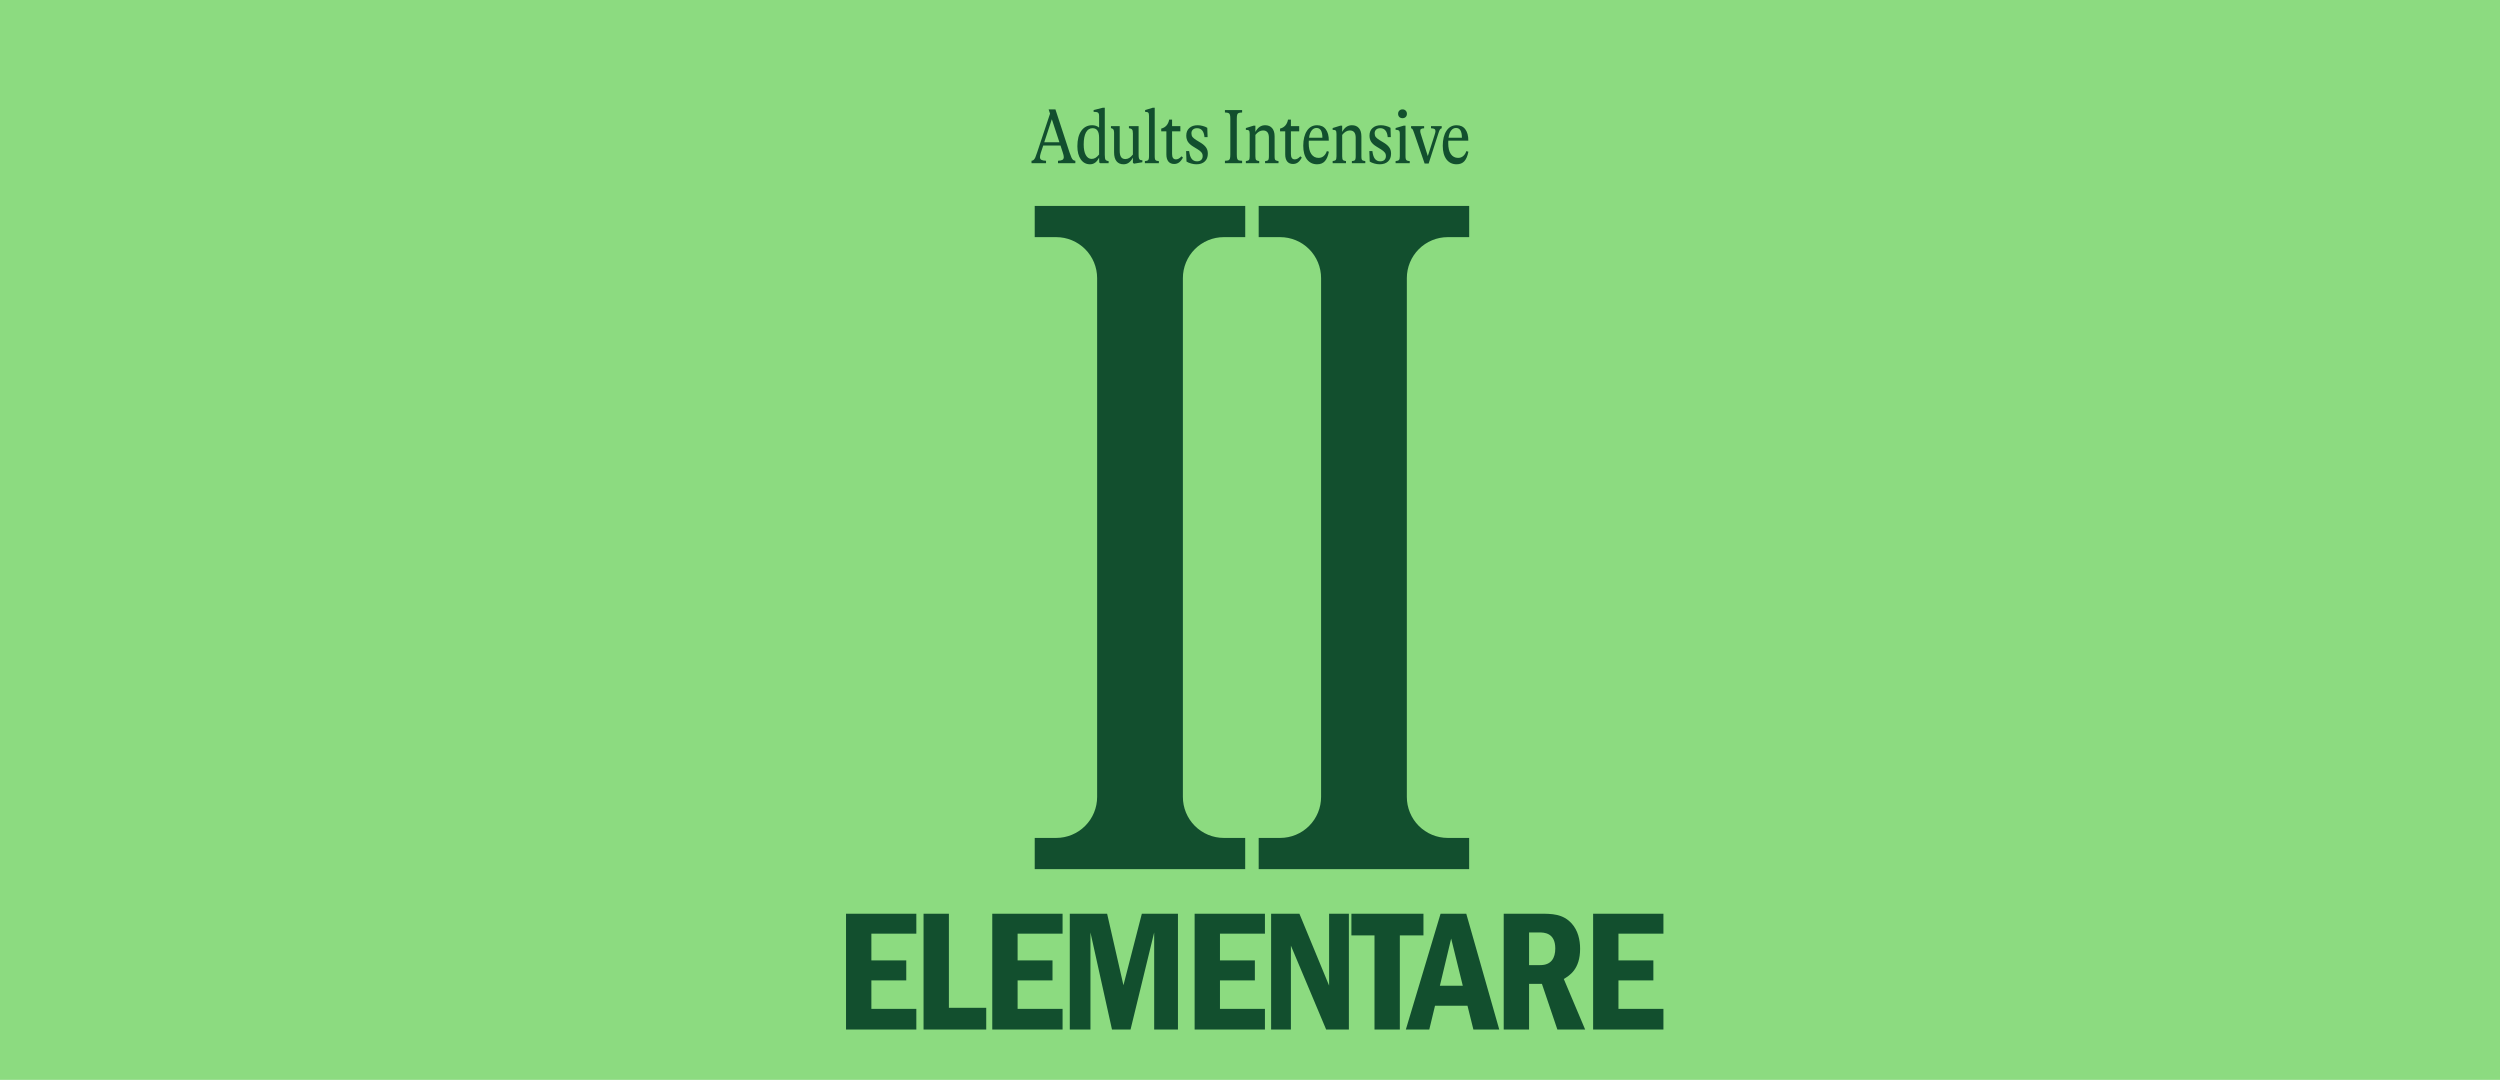
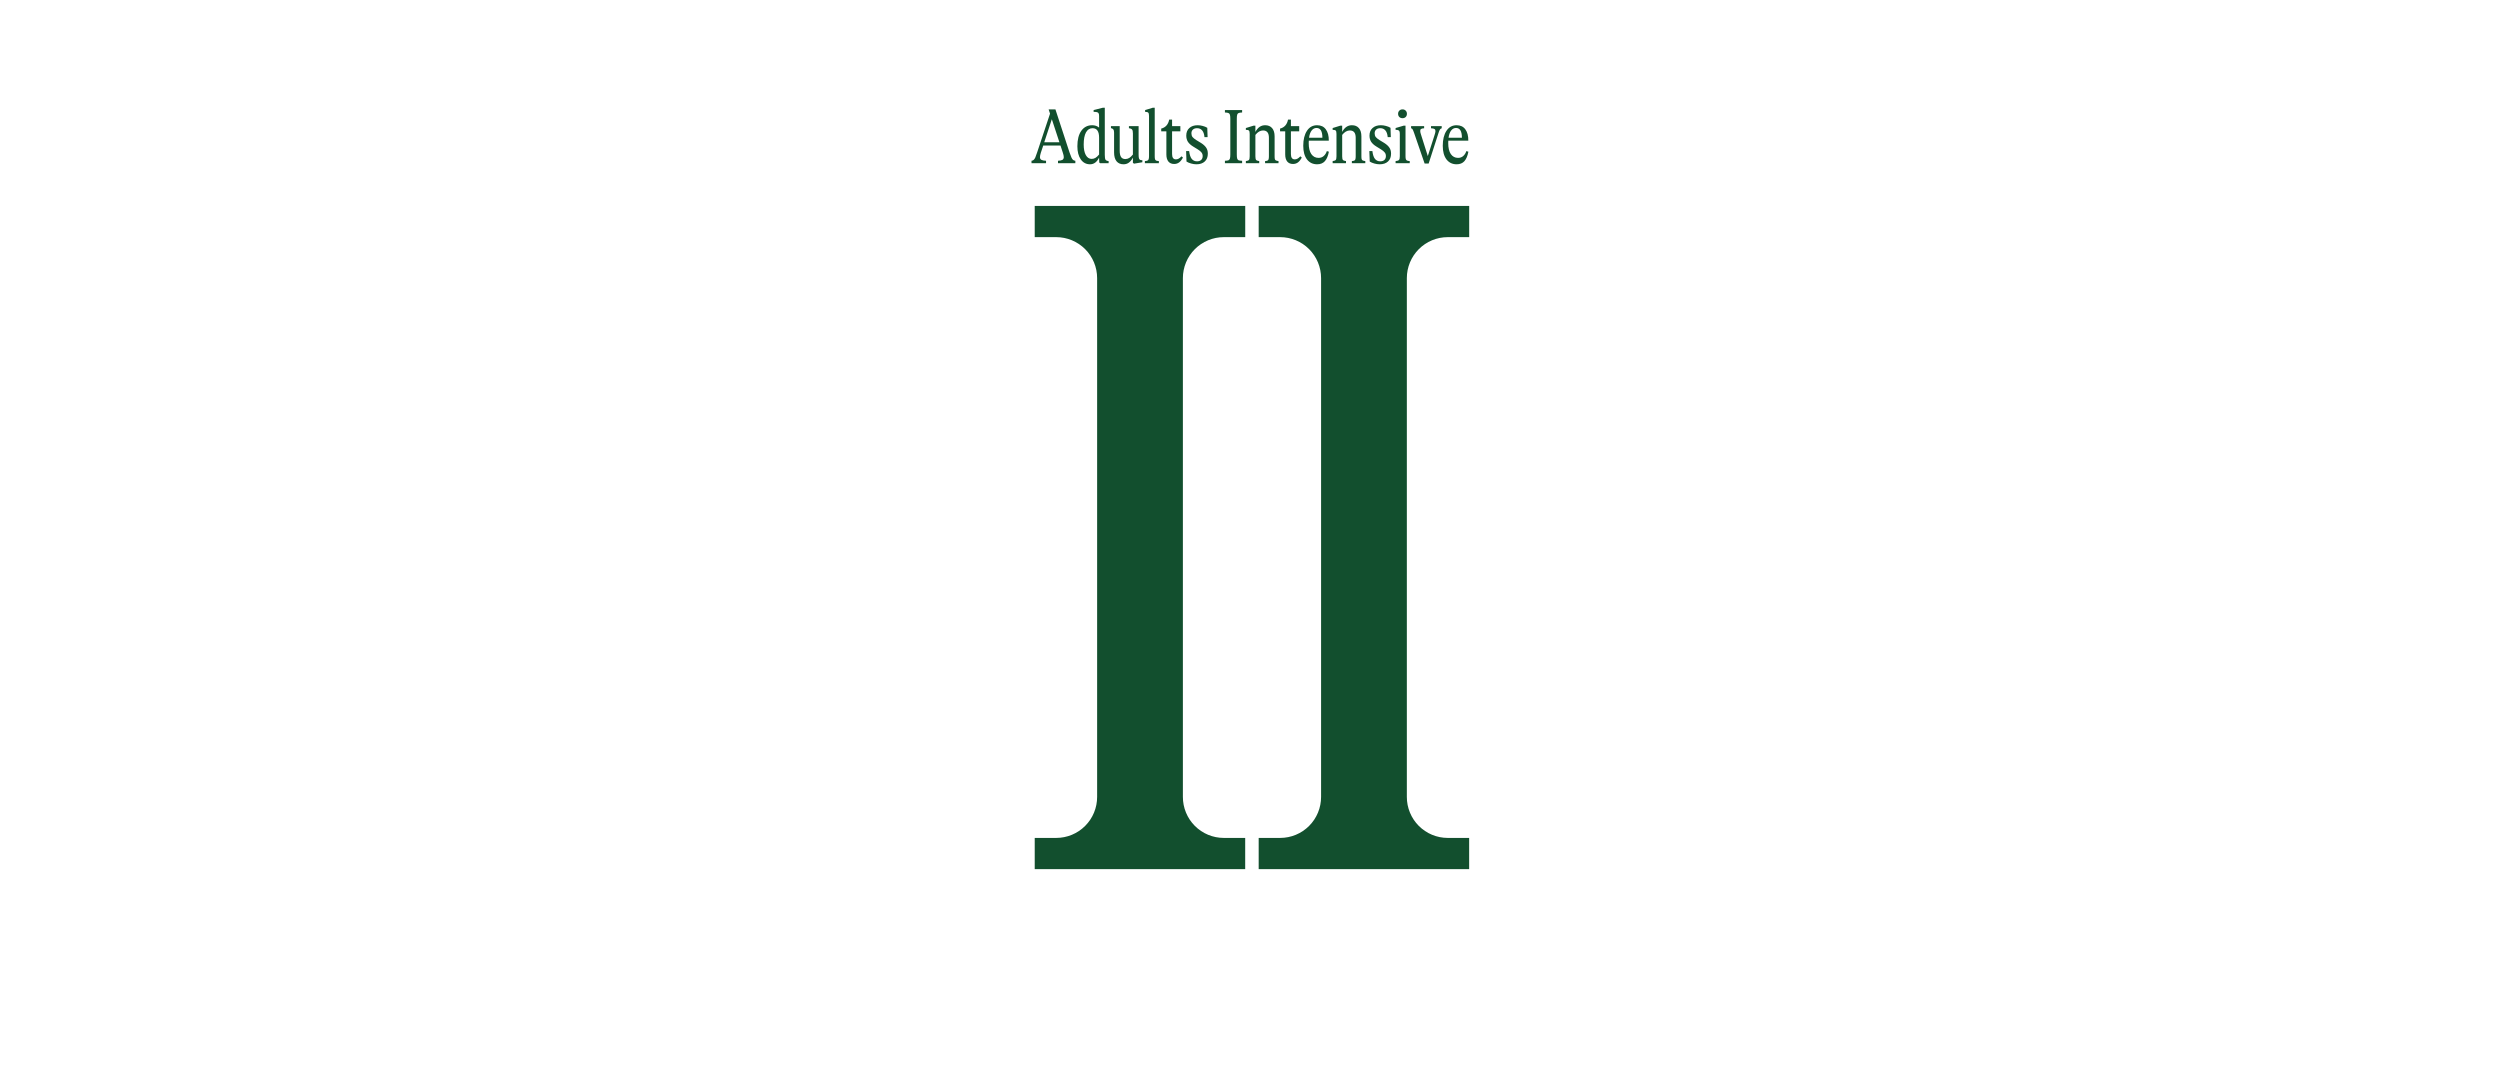
<svg xmlns="http://www.w3.org/2000/svg" width="1440" height="622" viewBox="0 0 1440 622" fill="none">
-   <rect width="1440" height="622" fill="#8CDB80" />
  <path d="M616.022 87.745C616.472 89.065 616.847 90.055 617.147 90.715C617.447 91.375 617.762 91.84 618.092 92.11C618.422 92.38 618.857 92.545 619.397 92.605V94H609.407V92.605C610.607 92.545 611.462 92.365 611.972 92.065C612.482 91.735 612.737 91.21 612.737 90.49C612.737 89.86 612.542 88.975 612.152 87.835L610.847 83.83H600.902L599.507 88.015C599.177 89.095 599.012 89.92 599.012 90.49C599.012 91.24 599.282 91.765 599.822 92.065C600.362 92.365 601.262 92.545 602.522 92.605V94H594.152V92.605C594.662 92.545 595.067 92.38 595.367 92.11C595.697 91.84 596.012 91.39 596.312 90.76C596.612 90.1 596.972 89.11 597.392 87.79L604.817 65.47L604.007 62.995H607.922L616.022 87.745ZM605.852 68.665L601.487 81.94H610.217L605.852 68.665ZM636.36 89.185C636.36 90.565 636.495 91.495 636.765 91.975C637.065 92.425 637.665 92.695 638.565 92.785V94H633.66L633.165 93.595L633.075 90.76C631.845 93.34 630.105 94.63 627.855 94.63C625.635 94.63 623.865 93.7 622.545 91.84C621.225 89.95 620.565 87.415 620.565 84.235C620.565 80.455 621.315 77.5 622.815 75.37C624.345 73.21 626.43 72.13 629.07 72.13C630.63 72.13 631.965 72.58 633.075 73.48V66.82C633.075 66.13 632.985 65.62 632.805 65.29C632.655 64.96 632.355 64.735 631.905 64.615C631.485 64.495 630.825 64.435 629.925 64.435V63.4L635.235 62.05H636.36V89.185ZM628.755 91.525C629.565 91.525 630.3 91.33 630.96 90.94C631.65 90.52 632.355 89.875 633.075 89.005V79.285C633.075 75.655 631.815 73.84 629.295 73.84C627.675 73.84 626.415 74.65 625.515 76.27C624.645 77.89 624.21 80.215 624.21 83.245C624.21 85.825 624.615 87.85 625.425 89.32C626.265 90.79 627.375 91.525 628.755 91.525ZM655.839 89.005C655.839 89.935 655.899 90.64 656.019 91.12C656.169 91.57 656.379 91.885 656.649 92.065C656.949 92.215 657.399 92.29 657.999 92.29V93.46L653.184 94.27L652.554 93.775V90.76C651.894 92.05 651.114 93.025 650.214 93.685C649.344 94.315 648.324 94.63 647.154 94.63C645.444 94.63 644.109 94.06 643.149 92.92C642.189 91.75 641.709 90.025 641.709 87.745V76.45C641.709 75.55 641.574 74.92 641.304 74.56C641.064 74.2 640.599 73.945 639.909 73.795V72.67H644.949V86.845C644.949 88.495 645.219 89.71 645.759 90.49C646.299 91.24 647.109 91.615 648.189 91.615C648.999 91.615 649.749 91.405 650.439 90.985C651.129 90.565 651.834 89.905 652.554 89.005V76.855C652.554 75.715 652.389 74.965 652.059 74.605C651.759 74.215 651.159 73.96 650.259 73.84V72.67H655.839V89.005ZM665.121 89.95C665.121 90.76 665.181 91.36 665.301 91.75C665.451 92.11 665.676 92.365 665.976 92.515C666.276 92.635 666.786 92.725 667.506 92.785V94H659.451V92.785C660.111 92.725 660.591 92.635 660.891 92.515C661.221 92.365 661.461 92.11 661.611 91.75C661.761 91.36 661.836 90.76 661.836 89.95V66.82C661.836 65.83 661.686 65.185 661.386 64.885C661.116 64.585 660.516 64.435 659.586 64.435V63.4L663.996 62.05H665.121V89.95ZM681.373 90.76C680.713 92.02 679.978 92.95 679.168 93.55C678.358 94.15 677.413 94.45 676.333 94.45C674.893 94.45 673.783 93.985 673.003 93.055C672.223 92.095 671.833 90.73 671.833 88.96V75.64H668.863V74.065C670.093 73.765 671.098 73.18 671.878 72.31C672.658 71.44 673.183 70.3 673.453 68.89H675.118V72.67H679.888V75.64H675.118V88.69C675.118 90.76 675.853 91.795 677.323 91.795C677.893 91.795 678.418 91.66 678.898 91.39C679.408 91.12 679.963 90.67 680.563 90.04L681.373 90.76ZM689.139 94.63C688.119 94.63 687.099 94.48 686.079 94.18C685.059 93.91 684.174 93.535 683.424 93.055L683.199 87.025H684.954C685.194 89.095 685.689 90.595 686.439 91.525C687.189 92.455 688.209 92.92 689.499 92.92C690.489 92.92 691.269 92.665 691.839 92.155C692.439 91.615 692.739 90.865 692.739 89.905C692.739 89.065 692.514 88.375 692.064 87.835C691.644 87.265 690.924 86.665 689.904 86.035L687.204 84.37C685.884 83.56 684.894 82.66 684.234 81.67C683.604 80.65 683.289 79.465 683.289 78.115C683.289 76.255 683.874 74.8 685.044 73.75C686.214 72.67 687.819 72.13 689.859 72.13C690.819 72.13 691.779 72.265 692.739 72.535C693.729 72.775 694.614 73.135 695.394 73.615L695.574 78.97H693.774C693.624 77.23 693.174 75.94 692.424 75.1C691.704 74.26 690.729 73.84 689.499 73.84C688.479 73.84 687.684 74.11 687.114 74.65C686.544 75.16 686.259 75.88 686.259 76.81C686.259 77.65 686.469 78.355 686.889 78.925C687.339 79.465 688.059 80.05 689.049 80.68L691.794 82.345C693.114 83.185 694.089 84.07 694.719 85C695.379 85.93 695.709 87.1 695.709 88.51C695.709 90.43 695.124 91.93 693.954 93.01C692.784 94.09 691.179 94.63 689.139 94.63ZM705.558 92.605C706.488 92.575 707.163 92.485 707.583 92.335C708.003 92.155 708.288 91.825 708.438 91.345C708.588 90.835 708.663 90.04 708.663 88.96V68.44C708.663 67.36 708.588 66.58 708.438 66.1C708.288 65.59 708.003 65.26 707.583 65.11C707.163 64.93 706.488 64.825 705.558 64.795V63.4H715.458V64.795C714.528 64.825 713.853 64.93 713.433 65.11C713.043 65.26 712.773 65.575 712.623 66.055C712.473 66.535 712.398 67.33 712.398 68.44V88.96C712.398 90.07 712.473 90.865 712.623 91.345C712.773 91.825 713.043 92.155 713.433 92.335C713.853 92.485 714.528 92.575 715.458 92.605V94H705.558V92.605ZM734.175 89.995C734.175 90.745 734.22 91.3 734.31 91.66C734.43 92.02 734.64 92.275 734.94 92.425C735.27 92.575 735.765 92.695 736.425 92.785V94H728.685V92.785C729.375 92.725 729.855 92.62 730.125 92.47C730.425 92.32 730.62 92.065 730.71 91.705C730.83 91.345 730.89 90.775 730.89 89.995V79.33C730.89 76.54 729.765 75.145 727.515 75.145C725.925 75.145 724.455 76 723.105 77.71V89.995C723.105 91.045 723.24 91.75 723.51 92.11C723.78 92.44 724.38 92.665 725.31 92.785V94H717.615V92.785C718.545 92.665 719.145 92.44 719.415 92.11C719.685 91.75 719.82 91.045 719.82 89.995V77.17C719.82 76.18 719.685 75.535 719.415 75.235C719.145 74.935 718.545 74.785 717.615 74.785V73.75L721.98 72.4H723.105V76C724.455 73.42 726.33 72.13 728.73 72.13C730.44 72.13 731.775 72.685 732.735 73.795C733.695 74.905 734.175 76.495 734.175 78.565V89.995ZM749.822 90.76C749.162 92.02 748.427 92.95 747.617 93.55C746.807 94.15 745.862 94.45 744.782 94.45C743.342 94.45 742.232 93.985 741.452 93.055C740.672 92.095 740.282 90.73 740.282 88.96V75.64H737.312V74.065C738.542 73.765 739.547 73.18 740.327 72.31C741.107 71.44 741.632 70.3 741.902 68.89H743.567V72.67H748.337V75.64H743.567V88.69C743.567 90.76 744.302 91.795 745.772 91.795C746.342 91.795 746.867 91.66 747.347 91.39C747.857 91.12 748.412 90.67 749.012 90.04L749.822 90.76ZM765.433 87.385C764.983 89.785 764.218 91.6 763.138 92.83C762.058 94.03 760.573 94.63 758.683 94.63C756.223 94.63 754.273 93.7 752.833 91.84C751.393 89.95 750.673 87.325 750.673 83.965C750.673 80.395 751.378 77.53 752.788 75.37C754.198 73.21 756.148 72.13 758.638 72.13C760.858 72.13 762.538 72.925 763.678 74.515C764.848 76.075 765.418 78.25 765.388 81.04H753.868C753.838 81.34 753.823 81.805 753.823 82.435C753.823 85.165 754.318 87.265 755.308 88.735C756.328 90.205 757.723 90.94 759.493 90.94C760.633 90.94 761.608 90.595 762.418 89.905C763.258 89.185 763.873 88.225 764.263 87.025L765.433 87.385ZM758.323 73.705C757.213 73.705 756.283 74.185 755.533 75.145C754.783 76.075 754.273 77.47 754.003 79.33H761.698C761.698 75.58 760.573 73.705 758.323 73.705ZM784.165 89.995C784.165 90.745 784.21 91.3 784.3 91.66C784.42 92.02 784.63 92.275 784.93 92.425C785.26 92.575 785.755 92.695 786.415 92.785V94H778.675V92.785C779.365 92.725 779.845 92.62 780.115 92.47C780.415 92.32 780.61 92.065 780.7 91.705C780.82 91.345 780.88 90.775 780.88 89.995V79.33C780.88 76.54 779.755 75.145 777.505 75.145C775.915 75.145 774.445 76 773.095 77.71V89.995C773.095 91.045 773.23 91.75 773.5 92.11C773.77 92.44 774.37 92.665 775.3 92.785V94H767.605V92.785C768.535 92.665 769.135 92.44 769.405 92.11C769.675 91.75 769.81 91.045 769.81 89.995V77.17C769.81 76.18 769.675 75.535 769.405 75.235C769.135 74.935 768.535 74.785 767.605 74.785V73.75L771.97 72.4H773.095V76C774.445 73.42 776.32 72.13 778.72 72.13C780.43 72.13 781.765 72.685 782.725 73.795C783.685 74.905 784.165 76.495 784.165 78.565V89.995ZM794.68 94.63C793.66 94.63 792.64 94.48 791.62 94.18C790.6 93.91 789.715 93.535 788.965 93.055L788.74 87.025H790.495C790.735 89.095 791.23 90.595 791.98 91.525C792.73 92.455 793.75 92.92 795.04 92.92C796.03 92.92 796.81 92.665 797.38 92.155C797.98 91.615 798.28 90.865 798.28 89.905C798.28 89.065 798.055 88.375 797.605 87.835C797.185 87.265 796.465 86.665 795.445 86.035L792.745 84.37C791.425 83.56 790.435 82.66 789.775 81.67C789.145 80.65 788.83 79.465 788.83 78.115C788.83 76.255 789.415 74.8 790.585 73.75C791.755 72.67 793.36 72.13 795.4 72.13C796.36 72.13 797.32 72.265 798.28 72.535C799.27 72.775 800.155 73.135 800.935 73.615L801.115 78.97H799.315C799.165 77.23 798.715 75.94 797.965 75.1C797.245 74.26 796.27 73.84 795.04 73.84C794.02 73.84 793.225 74.11 792.655 74.65C792.085 75.16 791.8 75.88 791.8 76.81C791.8 77.65 792.01 78.355 792.43 78.925C792.88 79.465 793.6 80.05 794.59 80.68L797.335 82.345C798.655 83.185 799.63 84.07 800.26 85C800.92 85.93 801.25 87.1 801.25 88.51C801.25 90.43 800.665 91.93 799.495 93.01C798.325 94.09 796.72 94.63 794.68 94.63ZM803.862 92.785C804.882 92.695 805.542 92.47 805.842 92.11C806.142 91.75 806.292 91.03 806.292 89.95V77.305C806.292 76.585 806.232 76.06 806.112 75.73C805.992 75.37 805.767 75.13 805.437 75.01C805.107 74.86 804.582 74.785 803.862 74.785V73.75L808.452 72.4H809.577V89.95C809.577 90.7 809.637 91.27 809.757 91.66C809.877 92.02 810.102 92.29 810.432 92.47C810.762 92.62 811.287 92.725 812.007 92.785V94H803.862V92.785ZM807.867 68.08C807.117 68.08 806.502 67.855 806.022 67.405C805.542 66.925 805.302 66.31 805.302 65.56C805.302 64.81 805.542 64.195 806.022 63.715C806.502 63.235 807.117 62.995 807.867 62.995C808.587 62.995 809.187 63.235 809.667 63.715C810.147 64.195 810.387 64.81 810.387 65.56C810.387 66.31 810.147 66.925 809.667 67.405C809.187 67.855 808.587 68.08 807.867 68.08ZM824.261 72.67H830.426V73.885C830.006 73.975 829.661 74.215 829.391 74.605C829.151 74.965 828.851 75.715 828.491 76.855L822.911 94.18H820.571L814.586 76.765C814.166 75.565 813.851 74.8 813.641 74.47C813.461 74.14 813.176 73.945 812.786 73.885V72.67H820.301V73.885C819.491 73.915 818.906 74.05 818.546 74.29C818.216 74.5 818.051 74.875 818.051 75.415C818.051 75.955 818.201 76.66 818.501 77.53L822.416 89.905L826.331 77.71C826.661 76.72 826.826 75.985 826.826 75.505C826.826 74.935 826.631 74.53 826.241 74.29C825.851 74.05 825.191 73.915 824.261 73.885V72.67ZM845.791 87.385C845.341 89.785 844.576 91.6 843.496 92.83C842.416 94.03 840.931 94.63 839.041 94.63C836.581 94.63 834.631 93.7 833.191 91.84C831.751 89.95 831.031 87.325 831.031 83.965C831.031 80.395 831.736 77.53 833.146 75.37C834.556 73.21 836.506 72.13 838.996 72.13C841.216 72.13 842.896 72.925 844.036 74.515C845.206 76.075 845.776 78.25 845.746 81.04H834.226C834.196 81.34 834.181 81.805 834.181 82.435C834.181 85.165 834.676 87.265 835.666 88.735C836.686 90.205 838.081 90.94 839.851 90.94C840.991 90.94 841.966 90.595 842.776 89.905C843.616 89.185 844.231 88.225 844.621 87.025L845.791 87.385ZM838.681 73.705C837.571 73.705 836.641 74.185 835.891 75.145C835.141 76.075 834.631 77.47 834.361 79.33H842.056C842.056 75.58 840.931 73.705 838.681 73.705Z" fill="#124F2E" />
-   <path d="M487.31 526.3V593H527.81V581.1H501.91V564.7H522.01V553.2H501.91V537.8H527.81V526.3H487.31ZM531.966 526.3V593H568.066V580.5H546.566V526.3H531.966ZM571.544 526.3V593H612.044V581.1H586.144V564.7H606.244V553.2H586.144V537.8H612.044V526.3H571.544ZM616.2 526.3V593H628.1V537.1L640.5 593H651.2L664.8 537.1V593H678.5V526.3H657.7L647.1 567.5L637.7 526.3H616.2ZM688.103 526.3V593H728.603V581.1H702.703V564.7H722.803V553.2H702.703V537.8H728.603V526.3H688.103ZM732.159 526.3V593H743.559V544.7L763.859 593H776.959V526.3H765.559V567.7L748.459 526.3H732.159ZM778.411 526.3V538.8H791.711V593H806.311V538.8H819.911V526.3H778.411ZM829.768 526.3L809.768 593H823.268L826.568 579.3H845.268L848.668 593H863.568L844.568 526.3H829.768ZM829.368 567.8L835.868 540.6L842.568 567.8H829.368ZM866.142 526.3V593H880.742V566.7H888.142L897.042 593H913.042L900.742 563.9C904.042 561.9 910.142 558.3 910.142 546.5C910.142 541.2 908.842 535.9 905.342 532C900.242 526.3 893.742 526.3 887.042 526.3H866.142ZM886.642 537.1C889.142 537.1 895.842 537.1 895.842 546.3C895.842 551.8 893.542 555.9 887.242 555.9H880.742V537.1H886.642ZM917.634 526.3V593H958.134V581.1H932.234V564.7H952.334V553.2H932.234V537.8H958.134V526.3H917.634Z" fill="#124F2E" />
  <path d="M596 136.593H608.38C611.474 136.593 614.539 137.203 617.397 138.389C620.256 139.574 622.854 141.312 625.042 143.503C627.23 145.693 628.965 148.294 630.15 151.156C631.334 154.018 631.943 157.086 631.943 160.184V459.006C631.949 462.108 631.344 465.18 630.162 468.048C628.981 470.915 627.246 473.521 625.057 475.716C622.869 477.911 620.269 479.653 617.408 480.841C614.546 482.03 611.478 482.641 608.38 482.641H596V500.617H717.23V482.641H704.894C701.797 482.64 698.73 482.027 695.87 480.838C693.009 479.649 690.411 477.907 688.224 475.712C686.036 473.517 684.302 470.912 683.122 468.045C681.941 465.178 681.336 462.107 681.342 459.006V160.184C681.342 157.085 681.952 154.016 683.136 151.153C684.321 148.291 686.058 145.69 688.247 143.499C690.436 141.308 693.035 139.571 695.895 138.386C698.755 137.201 701.821 136.592 704.916 136.593H717.252V118.617H596V136.593Z" fill="#124F2E" />
  <path d="M725 136.593H737.38C740.474 136.593 743.539 137.203 746.397 138.389C749.256 139.574 751.854 141.312 754.042 143.503C756.23 145.693 757.965 148.294 759.15 151.156C760.334 154.018 760.943 157.086 760.943 160.184V459.006C760.949 462.108 760.344 465.18 759.162 468.048C757.981 470.915 756.246 473.521 754.057 475.716C751.869 477.911 749.269 479.653 746.408 480.841C743.546 482.03 740.478 482.641 737.38 482.641H725V500.617H846.23V482.641H833.894C830.797 482.64 827.73 482.027 824.87 480.838C822.009 479.649 819.411 477.907 817.224 475.712C815.036 473.517 813.302 470.912 812.122 468.045C810.941 465.178 810.336 462.107 810.342 459.006V160.184C810.342 157.085 810.952 154.016 812.136 151.153C813.321 148.291 815.058 145.69 817.247 143.499C819.436 141.308 822.035 139.571 824.895 138.386C827.755 137.201 830.821 136.592 833.916 136.593H846.252V118.617H725V136.593Z" fill="#124F2E" />
</svg>